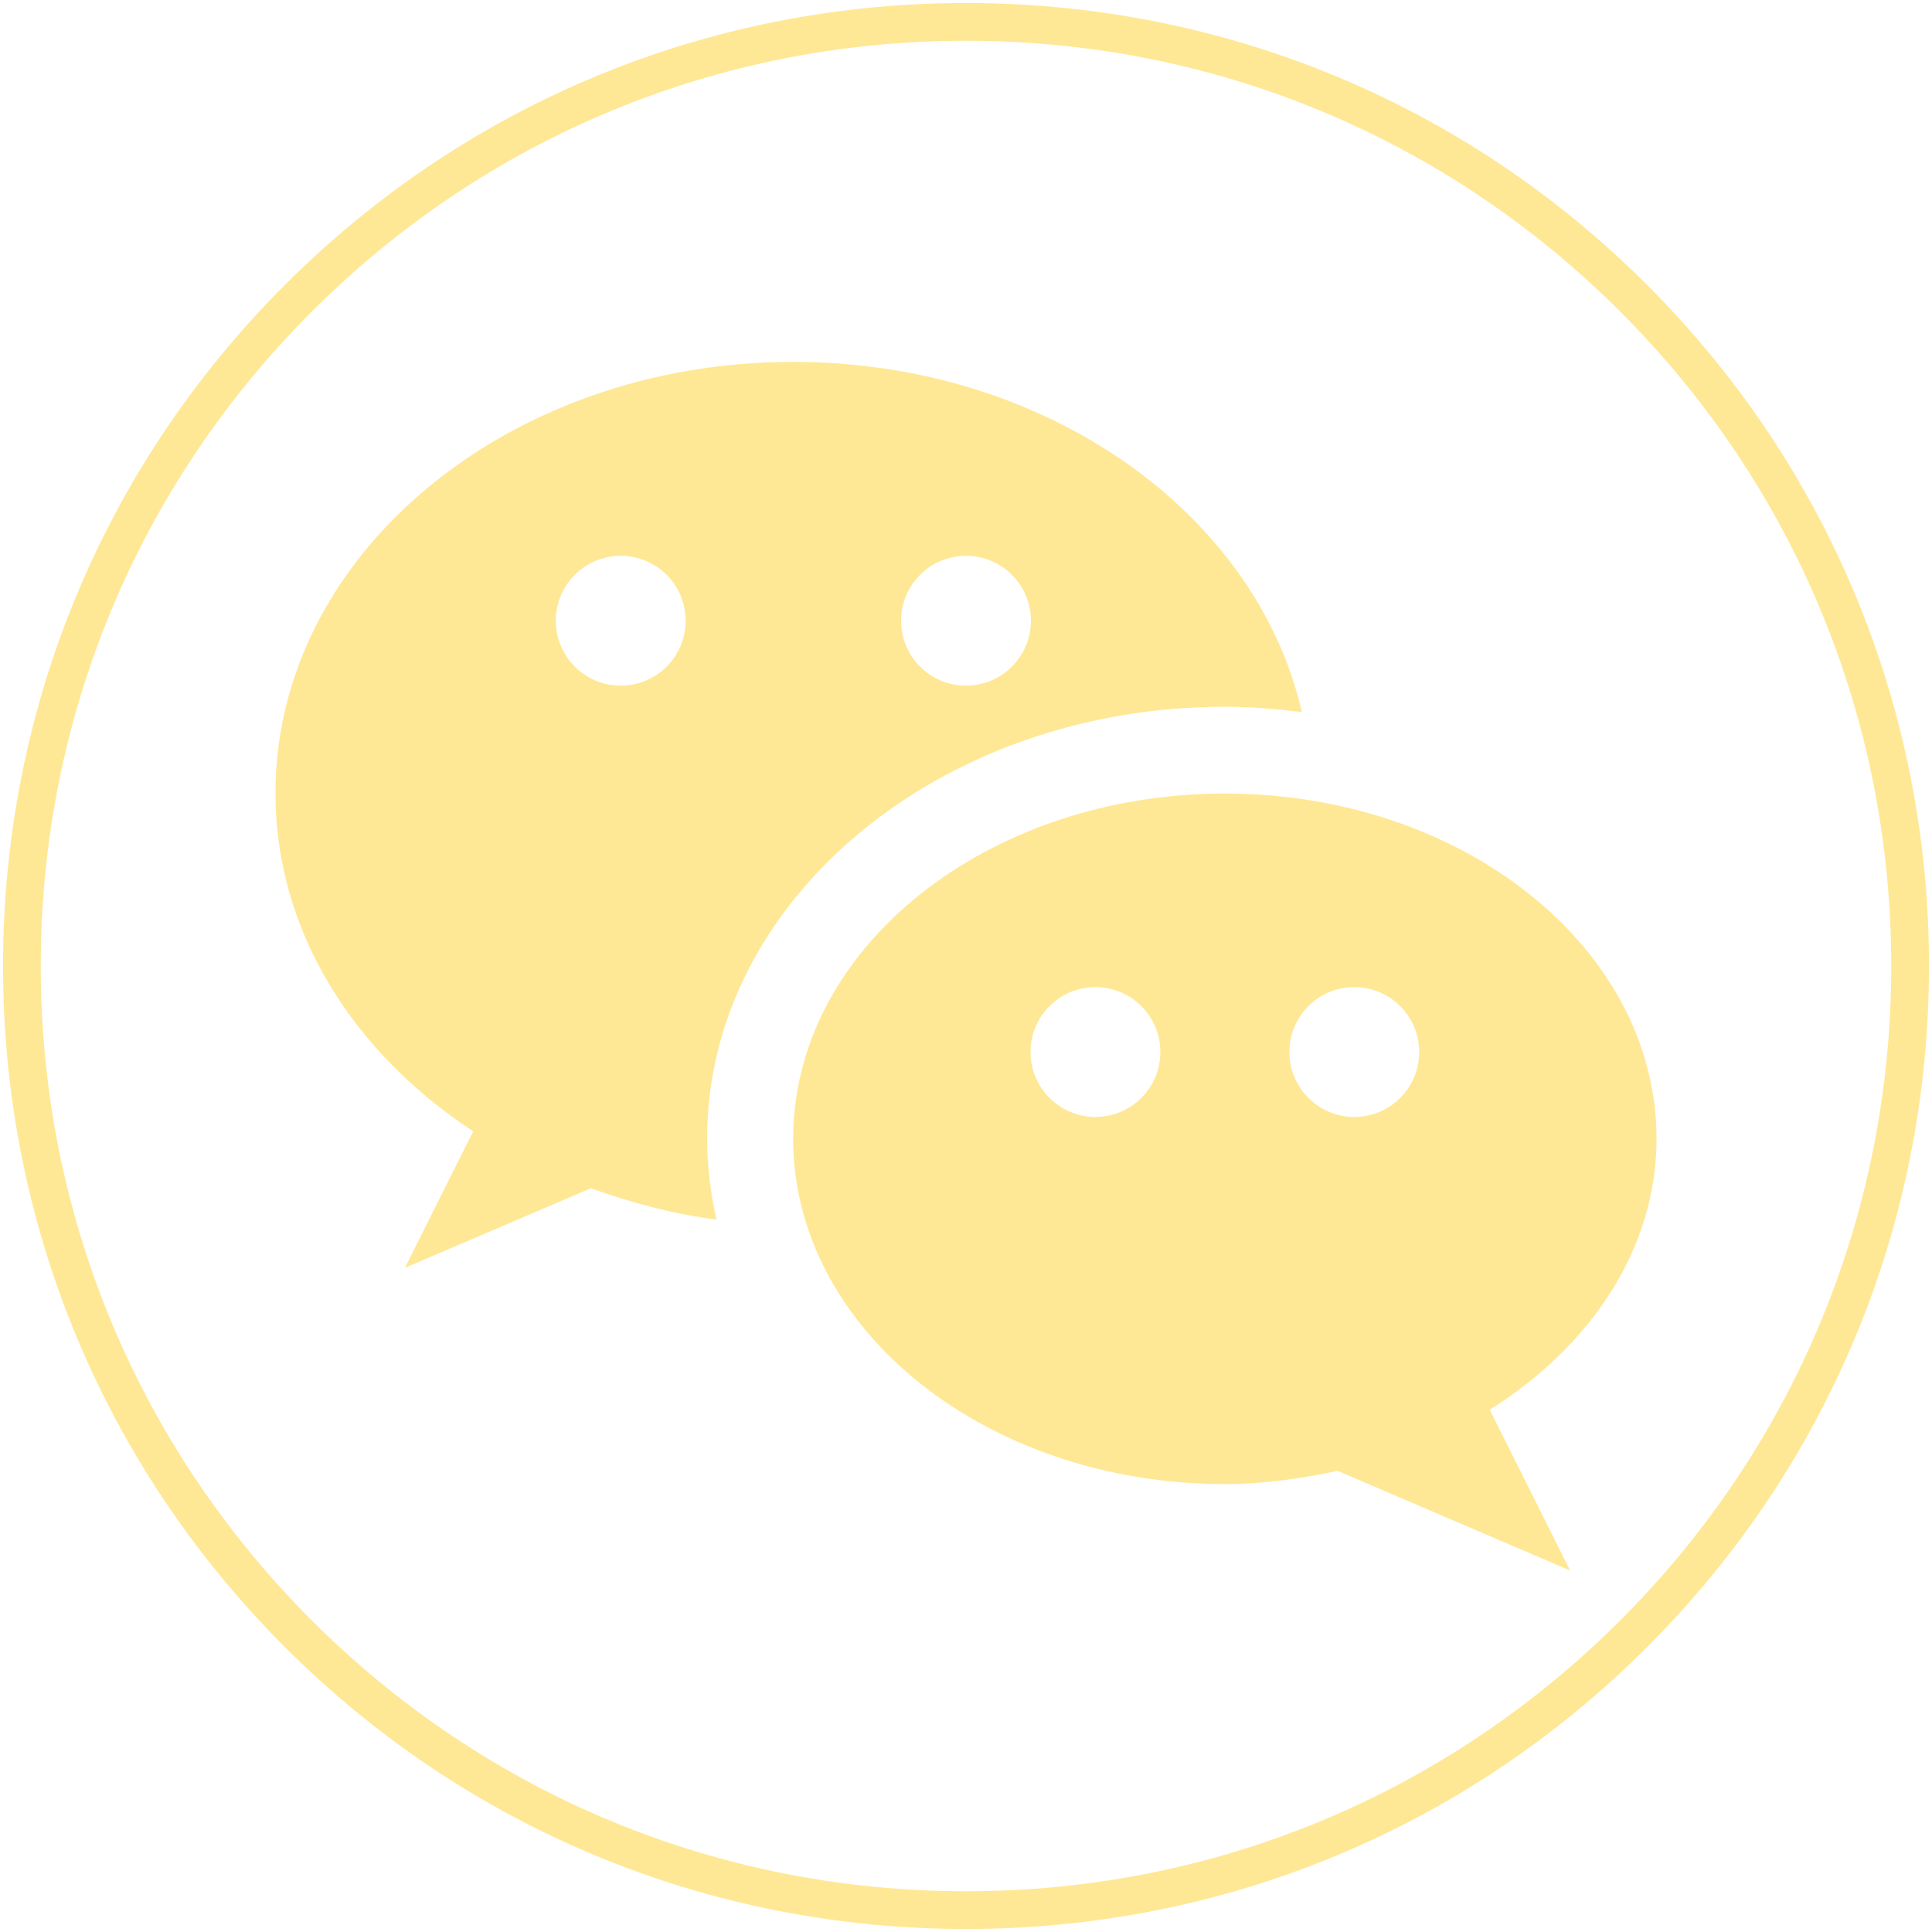
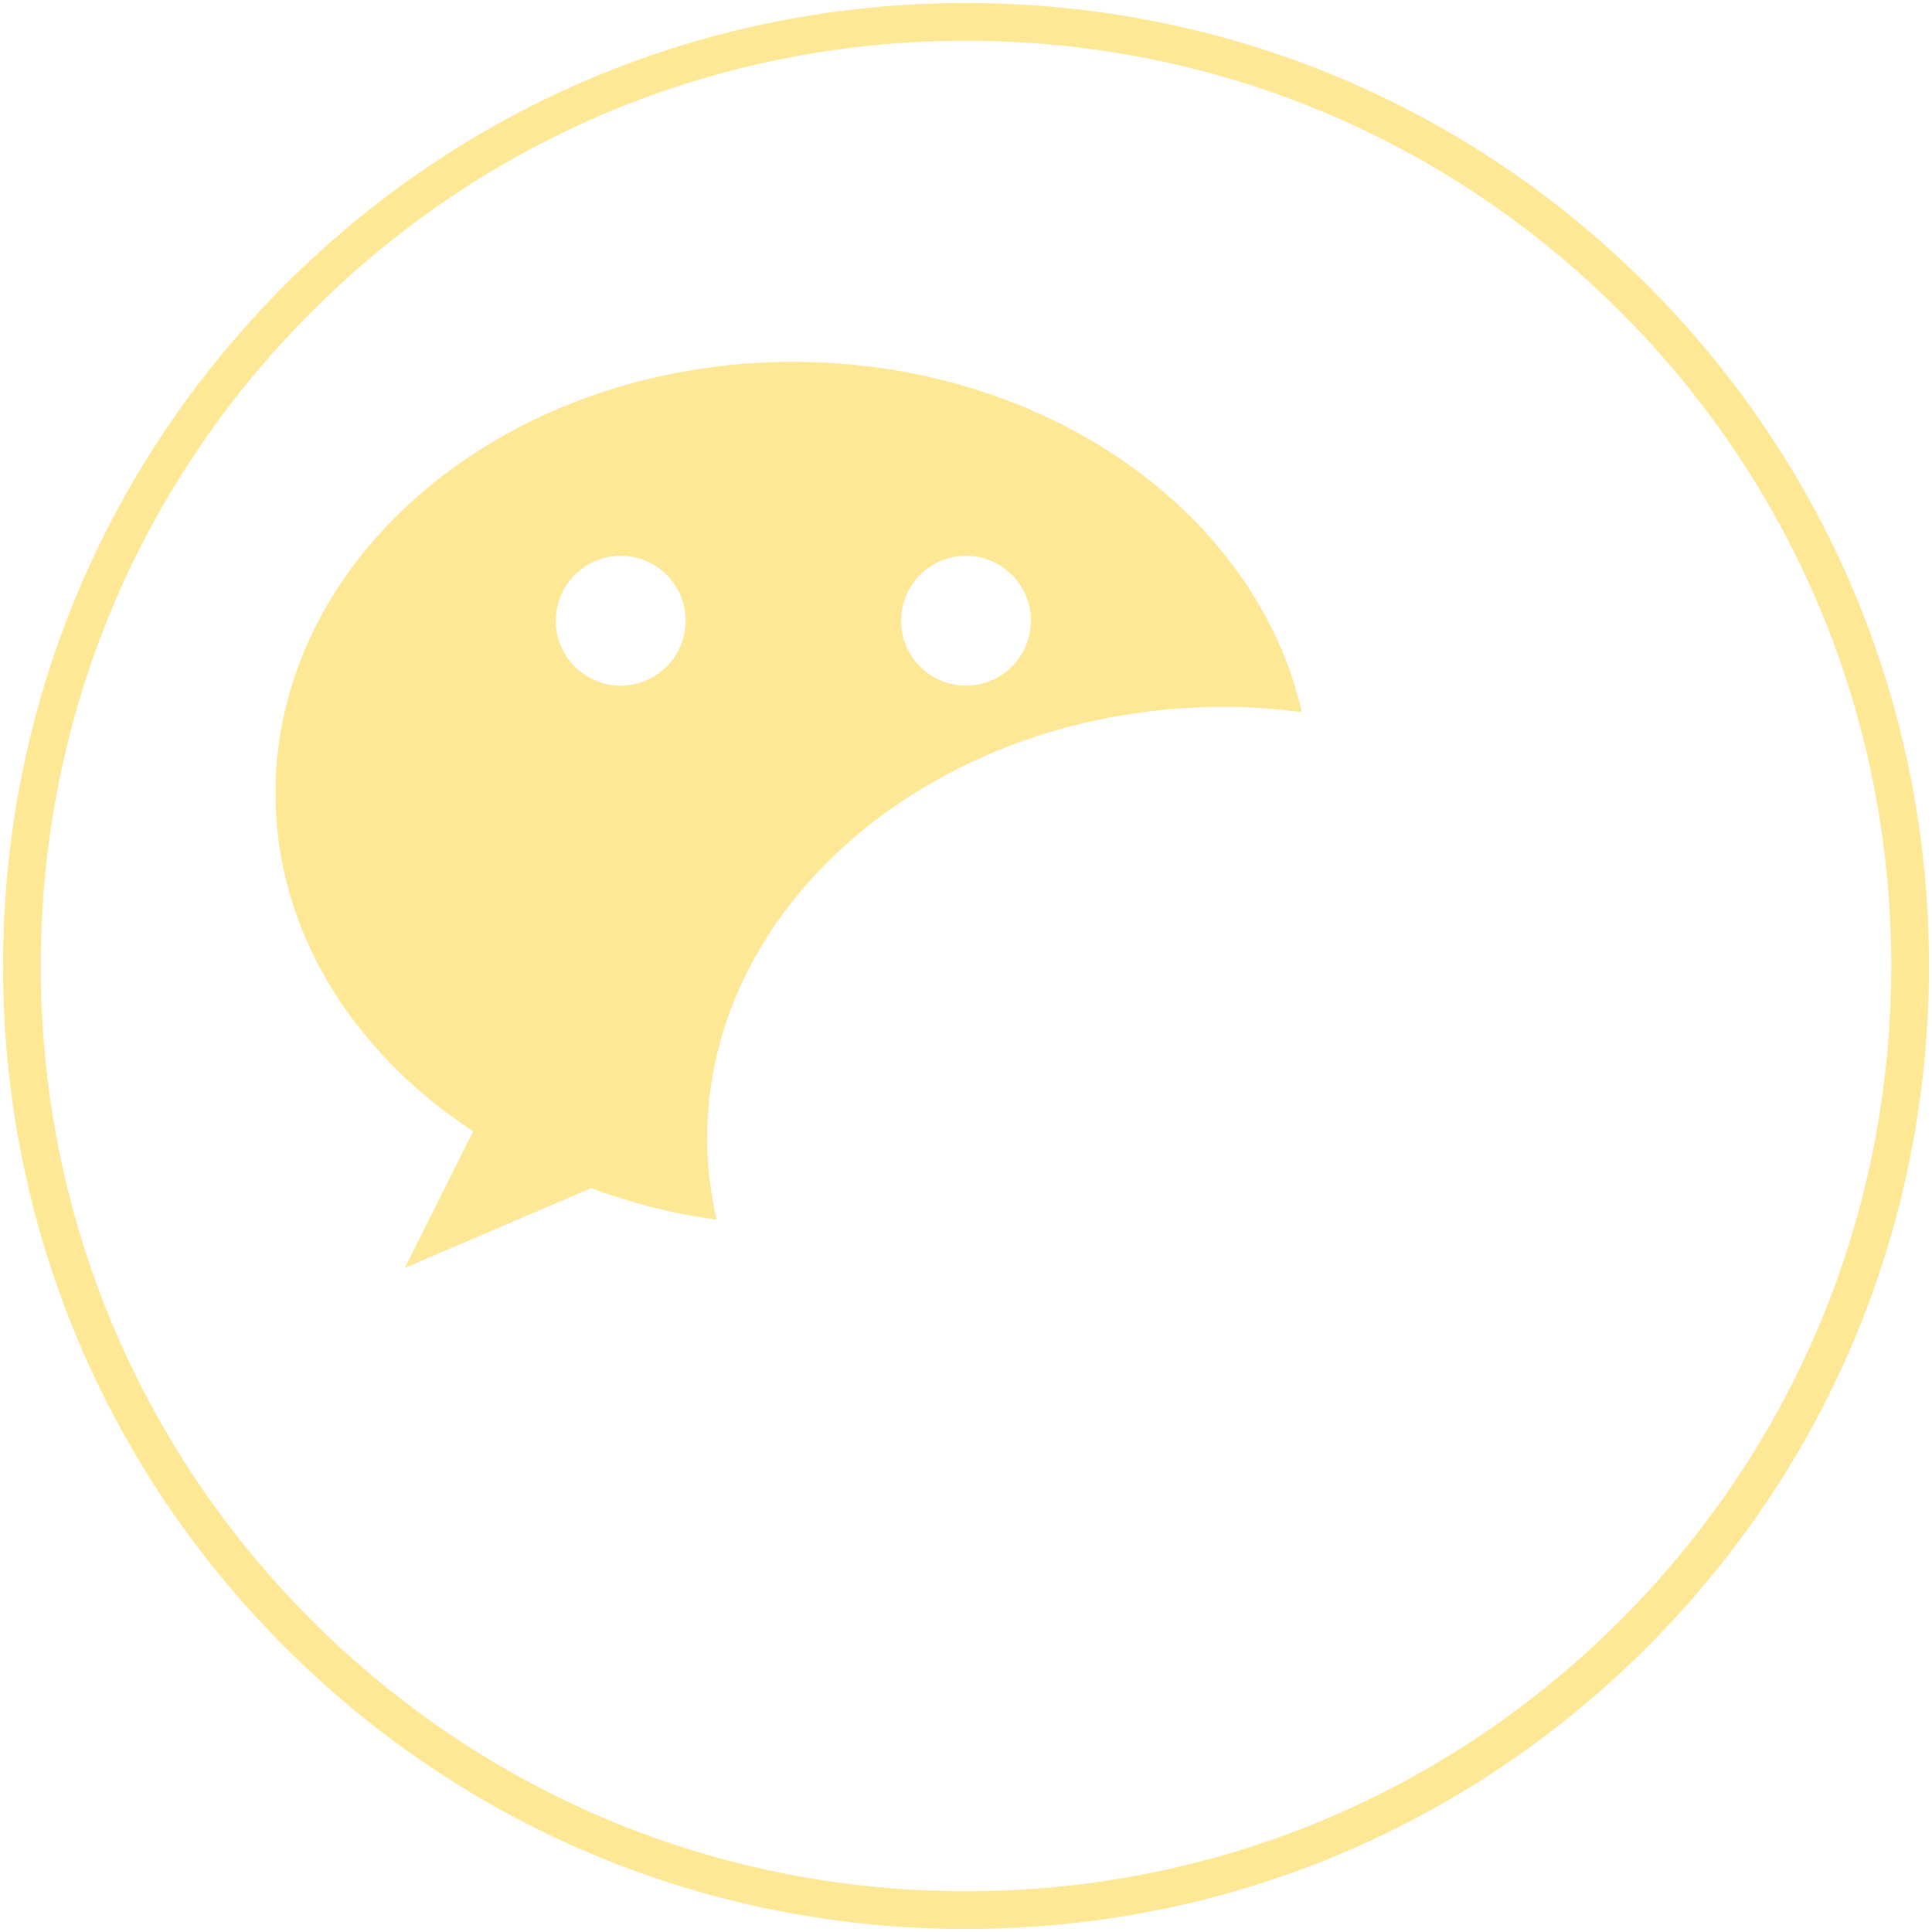
<svg xmlns="http://www.w3.org/2000/svg" version="1.1" id="Capa_1" x="0px" y="0px" viewBox="0 0 512 512" style="enable-background:new 0 0 512 512;" xml:space="preserve">
  <style type="text/css">
	.st0{fill:#FFE895;}
</style>
  <g>
    <g>
      <g>
        <path class="st0" d="M210.2,95.9C134.4,95.9,73,147.1,73,210.2c0,36.4,20.5,68.7,52.4,89.6L107.3,336l49.3-21.1     c10.6,3.8,21.5,6.8,33.3,8.3c-1.6-7-2.5-14.1-2.5-21.5c0-63.1,61.6-114.4,137.2-114.4c6.9,0,13.7,0.6,20.4,1.4     C332.9,135.9,277.2,95.9,210.2,95.9z M164.5,181.7c-9.5,0-17.2-7.7-17.2-17.2s7.7-17.2,17.2-17.2s17.2,7.7,17.2,17.2     S174,181.7,164.5,181.7z M256,181.7c-9.5,0-17.2-7.7-17.2-17.2s7.7-17.2,17.2-17.2s17.2,7.7,17.2,17.2S265.5,181.7,256,181.7z" />
      </g>
    </g>
    <g>
      <g>
-         <path class="st0" d="M439,301.8c0-50.5-51.2-91.5-114.4-91.5s-114.4,41-114.4,91.5s51.2,91.5,114.4,91.5     c10.4,0,20.3-1.5,29.9-3.5l61.6,26.4l-21.3-42.6C421.5,356.8,439,331,439,301.8z M290.3,296c-9.5,0-17.2-7.7-17.2-17.2     s7.7-17.2,17.2-17.2s17.2,7.7,17.2,17.2S299.8,296,290.3,296z M358.9,296c-9.5,0-17.2-7.7-17.2-17.2s7.7-17.2,17.2-17.2     s17.2,7.7,17.2,17.2S368.4,296,358.9,296z" />
-       </g>
+         </g>
    </g>
  </g>
  <g>
    <path class="st0" d="M256,511.2c-68.2,0-132.3-26.5-180.5-74.7C27.3,388.3,0.8,324.2,0.8,256c0-68.2,26.5-132.3,74.7-180.5   C123.7,27.3,187.8,0.8,256,0.8c68.2,0,132.3,26.5,180.5,74.7c48.2,48.2,74.7,112.3,74.7,180.5c0,68.2-26.5,132.3-74.7,180.5   C388.3,484.7,324.2,511.2,256,511.2z M256,10.8c-65.5,0-127.1,25.5-173.4,71.8C36.3,128.9,10.8,190.5,10.8,256   s25.5,127.1,71.8,173.4c46.3,46.3,107.9,71.8,173.4,71.8s127.1-25.5,173.4-71.8s71.8-107.9,71.8-173.4s-25.5-127.1-71.8-173.4   C383.1,36.3,321.5,10.8,256,10.8z" />
  </g>
</svg>